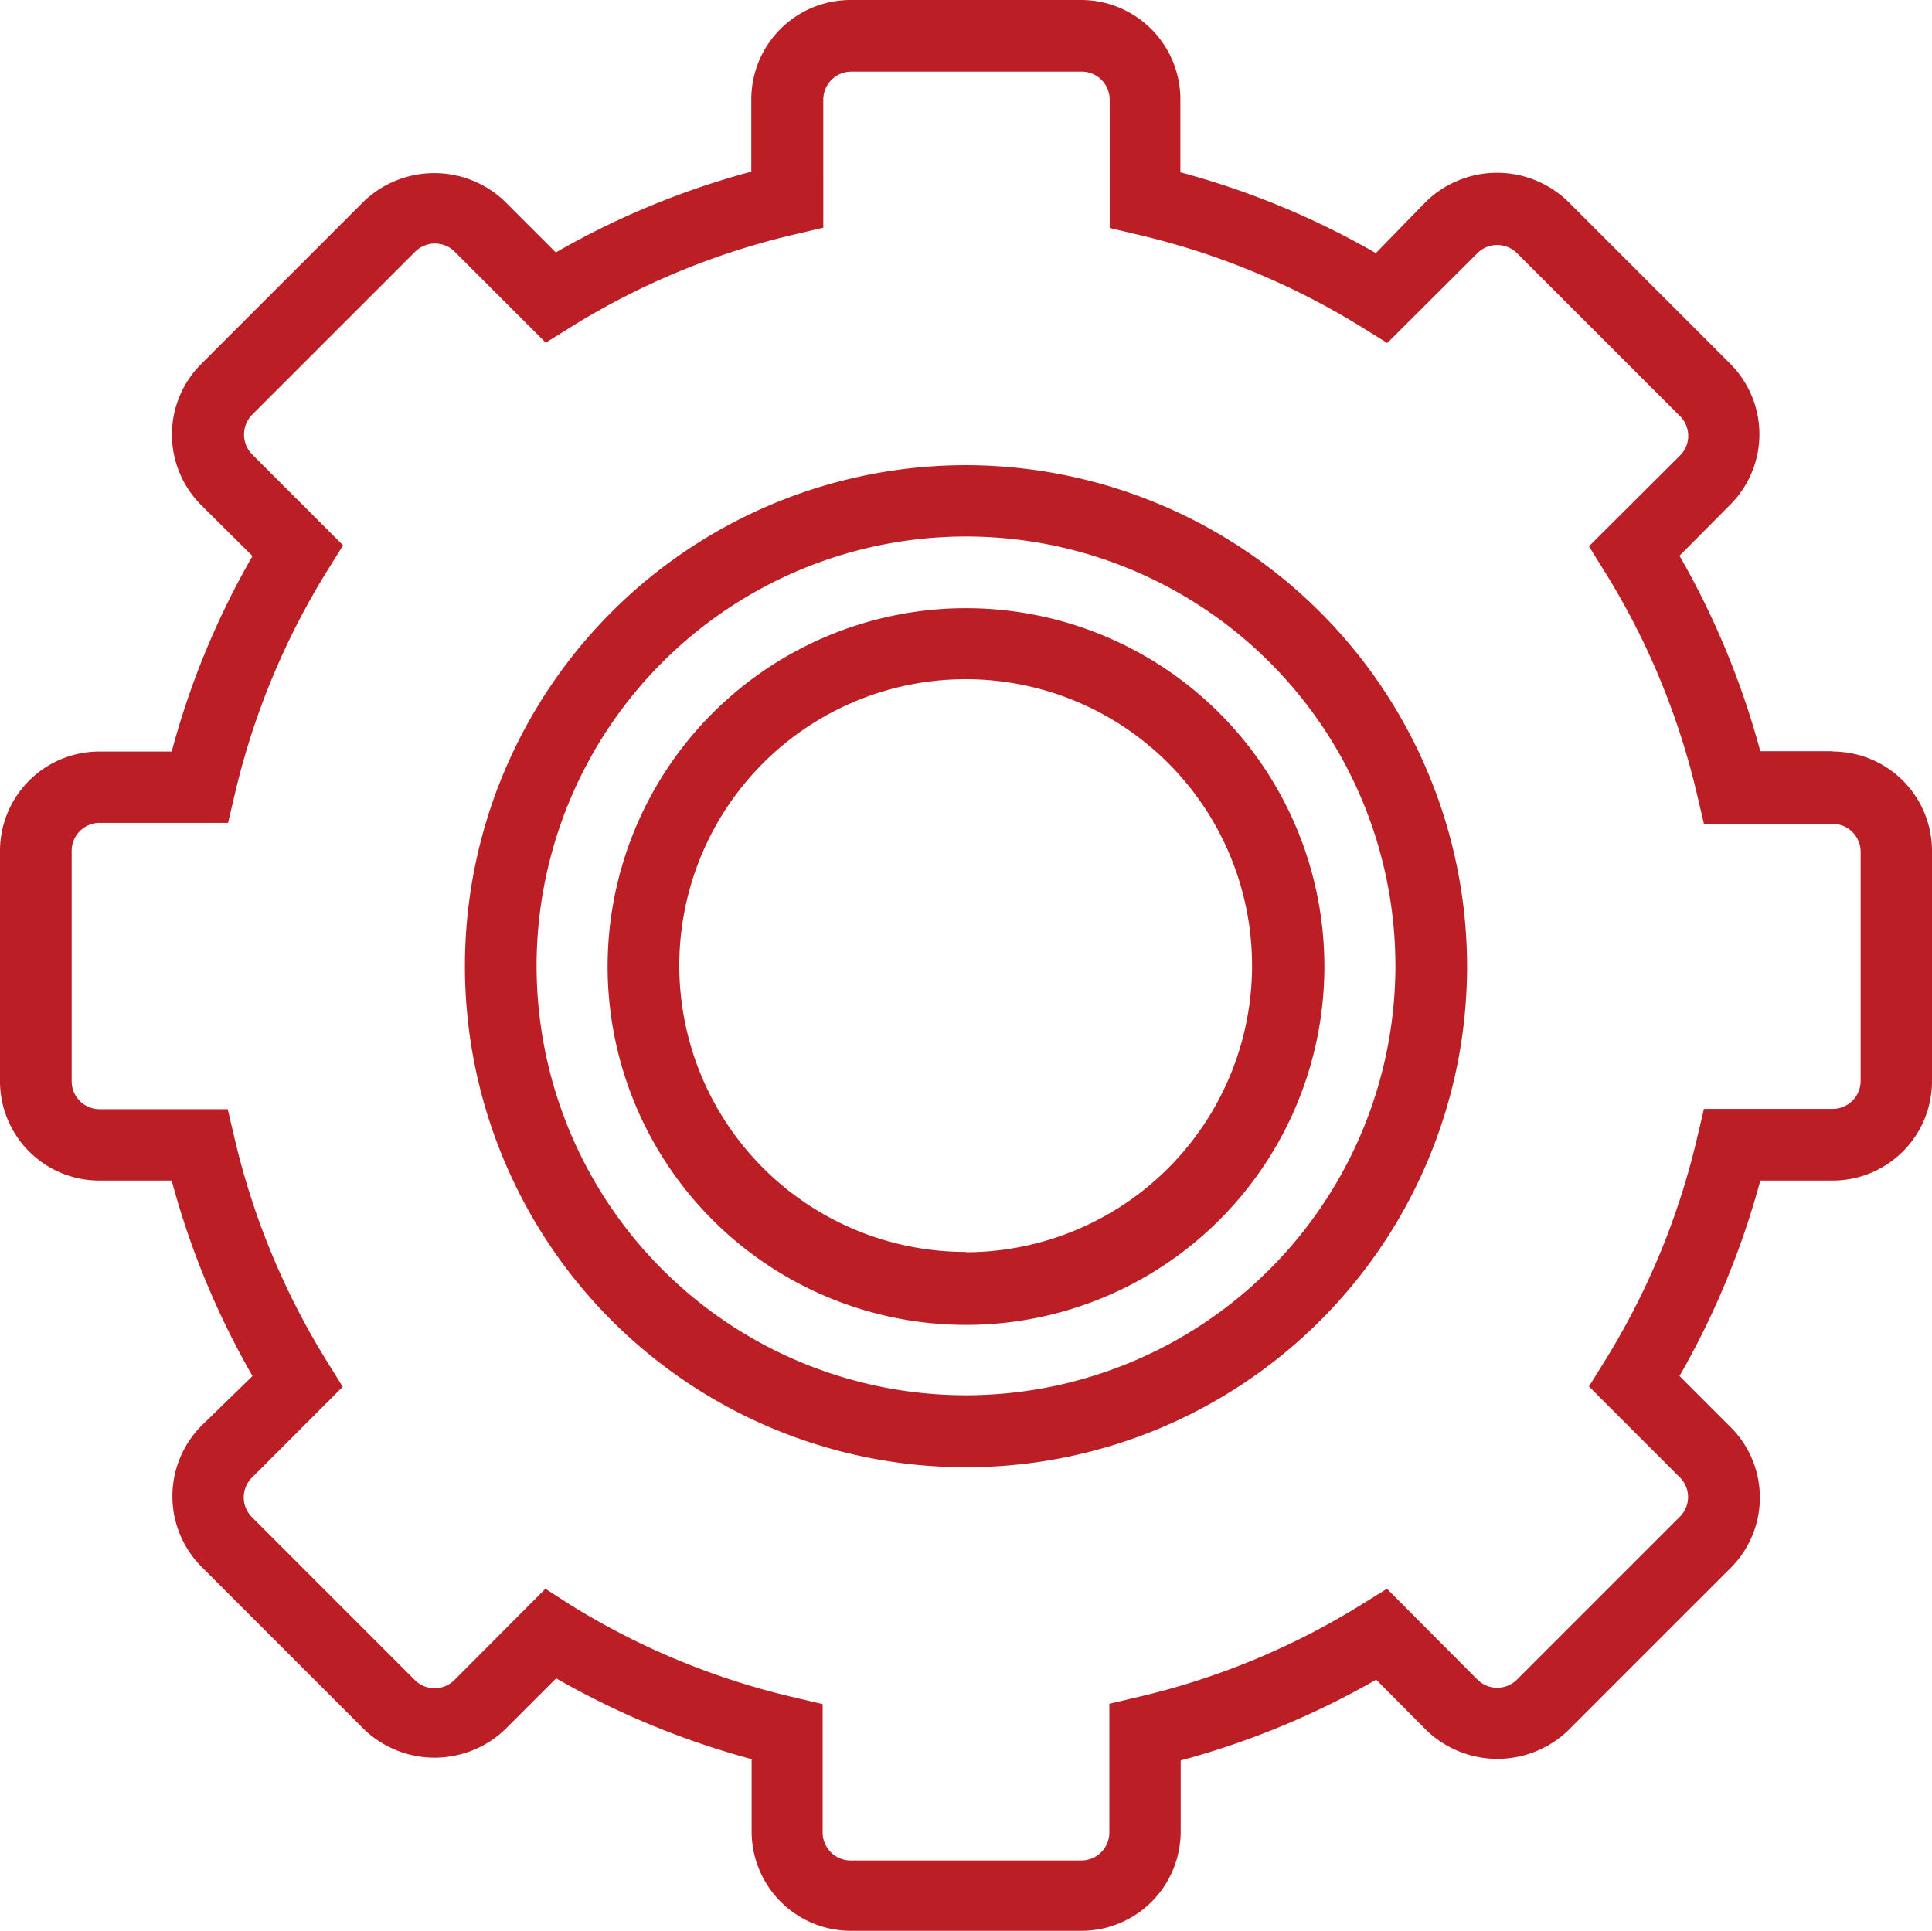
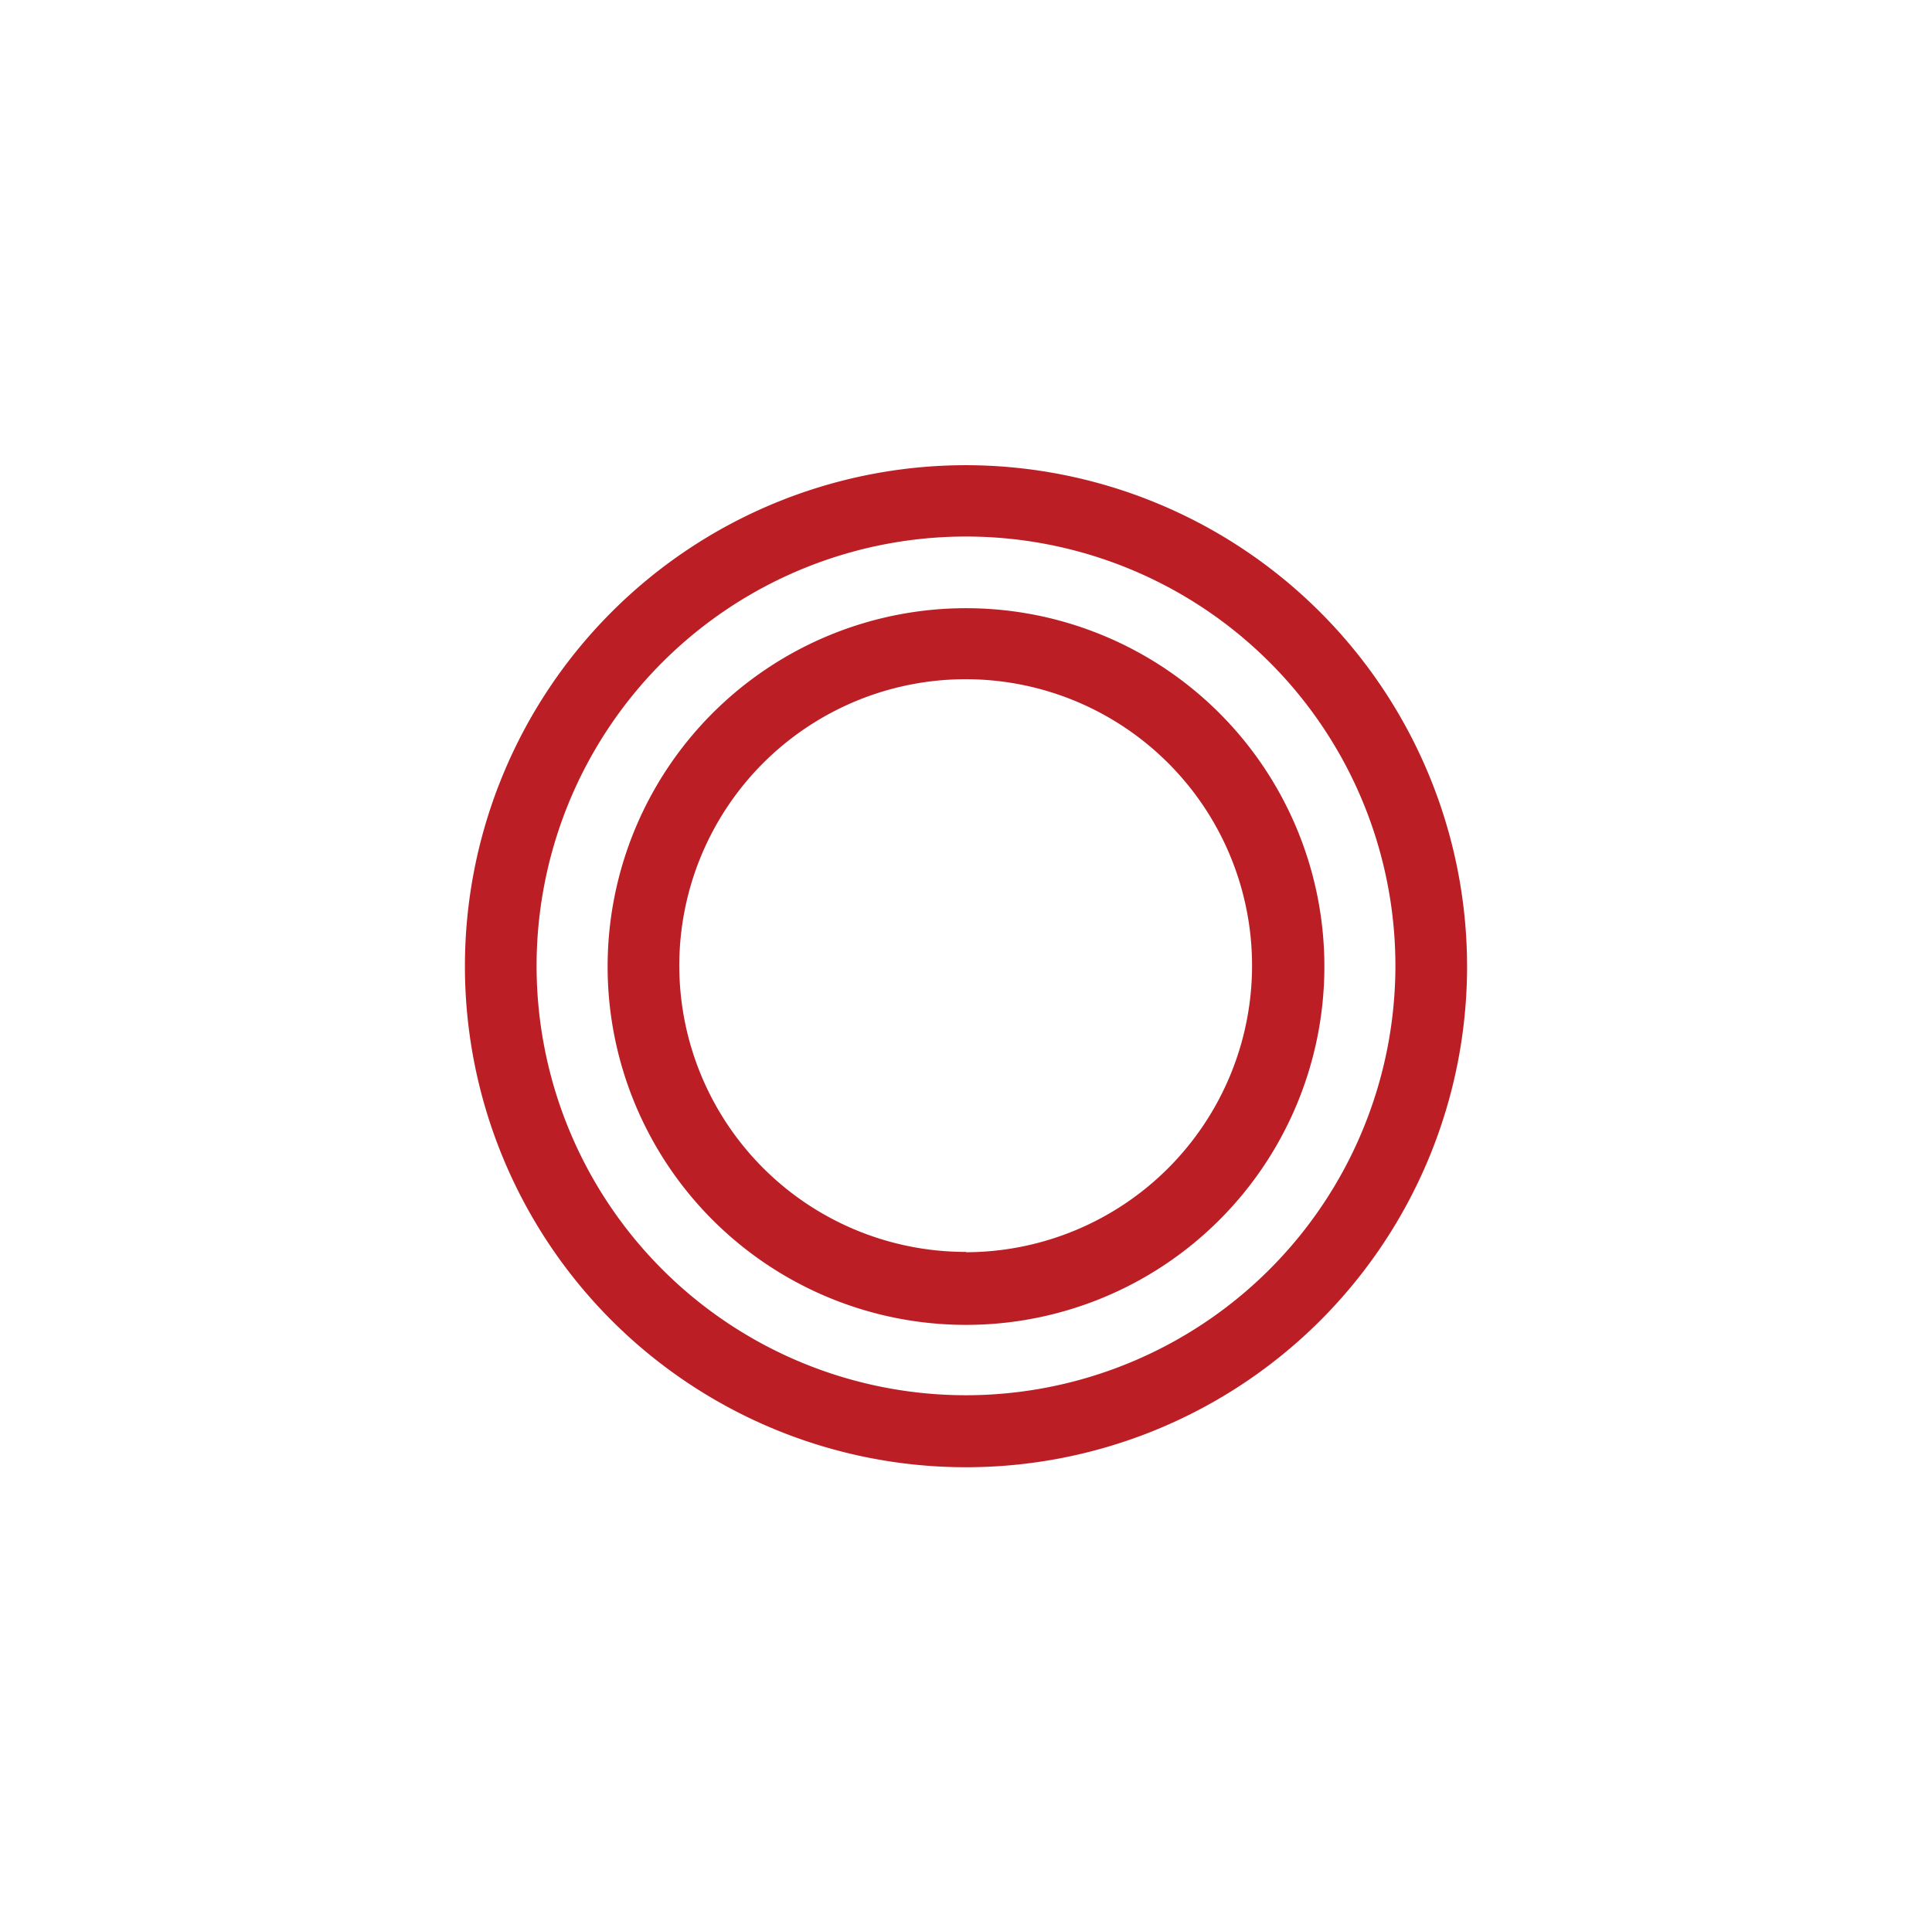
<svg xmlns="http://www.w3.org/2000/svg" xmlns:ns1="http://sodipodi.sourceforge.net/DTD/sodipodi-0.dtd" xmlns:ns2="http://www.inkscape.org/namespaces/inkscape" id="Layer_1" data-name="Layer 1" viewBox="0 0 59.3 59.27" version="1.1" ns1:docname="special.svg" width="59.3" height="59.27" ns2:version="0.92.2 (5c3e80d, 2017-08-06)">
  <ns1:namedview pagecolor="#ffffff" bordercolor="#666666" borderopacity="1" objecttolerance="10" gridtolerance="10" guidetolerance="10" ns2:pageopacity="0" ns2:pageshadow="2" ns2:window-width="640" ns2:window-height="480" id="namedview15" showgrid="false" fit-margin-top="0" fit-margin-left="0" fit-margin-right="0" fit-margin-bottom="0" ns2:zoom="3.3903175" ns2:cx="29.65" ns2:cy="29.695" ns2:window-x="0" ns2:window-y="0" ns2:window-maximized="0" ns2:current-layer="Layer_1" />
  <defs id="defs4">
    <style id="style2">.cls-1{fill:#bb1f25;}</style>
  </defs>
  <title id="title6">icon_spectools_ability</title>
-   <path class="cls-1" d="M 29.65,14.28 A 15.38,15.38 0 1 0 45.03,29.66 15.4,15.4 0 0 0 29.65,14.28 Z m 0,28.55 A 13.18,13.18 0 1 1 42.83,29.66 13.19,13.19 0 0 1 29.65,42.83 Z m 0,0" id="path8" ns2:connector-curvature="0" style="fill:#bb1f25" />
-   <path class="cls-1" d="m 56.25,23.06 h -2.22 a 25.18,25.18 0 0 0 -2.48,-6 l 1.56,-1.57 a 3.06,3.06 0 0 0 0,-4.32 l -5,-5 a 3.13,3.13 0 0 0 -4.32,0 l -1.56,1.6 a 25,25 0 0 0 -6,-2.48 V 3.05 A 3.05,3.05 0 0 0 33.18,0 h -7.07 a 3.05,3.05 0 0 0 -3.05,3.05 v 2.22 a 25,25 0 0 0 -6,2.48 L 15.49,6.18 a 3.13,3.13 0 0 0 -4.32,0 l -5,5 a 3.06,3.06 0 0 0 0,4.32 l 1.58,1.57 a 24.89,24.89 0 0 0 -2.48,6 H 3.05 A 3.05,3.05 0 0 0 0,26.12 v 7.07 a 3.05,3.05 0 0 0 3.05,3.05 h 2.22 a 25,25 0 0 0 2.48,6 l -1.57,1.53 a 3.07,3.07 0 0 0 0,4.32 l 5,5 a 3.13,3.13 0 0 0 4.32,0 l 1.57,-1.57 a 25.34,25.34 0 0 0 6,2.48 v 2.22 a 3.05,3.05 0 0 0 3.05,3.05 h 7.07 a 3.05,3.05 0 0 0 3.05,-3.05 v -2.18 a 25.26,25.26 0 0 0 6,-2.48 l 1.56,1.57 a 3.14,3.14 0 0 0 4.32,0 l 5,-5 a 3.05,3.05 0 0 0 0,-4.32 l -1.57,-1.57 a 25.27,25.27 0 0 0 2.48,-6 h 2.22 a 3.05,3.05 0 0 0 3.05,-3.05 v -7.07 a 3.05,3.05 0 0 0 -3.05,-3.05 z m 0.86,10.12 a 0.86,0.86 0 0 1 -0.86,0.86 H 52.3 l -0.2,0.85 a 22.83,22.83 0 0 1 -2.87,6.93 l -0.46,0.74 2.79,2.79 a 0.85,0.85 0 0 1 0,1.21 l -5,5 a 0.86,0.86 0 0 1 -1.21,0 l -2.78,-2.79 -0.74,0.46 A 22.83,22.83 0 0 1 34.9,52.1 l -0.85,0.2 v 3.95 a 0.86,0.86 0 0 1 -0.86,0.86 h -7.08 a 0.86,0.86 0 0 1 -0.86,-0.86 v -3.94 l -0.85,-0.2 a 22.74,22.74 0 0 1 -6.93,-2.87 l -0.73,-0.47 -2.79,2.8 a 0.86,0.86 0 0 1 -1.22,0 l -5,-5 a 0.86,0.86 0 0 1 0,-1.21 l 2.79,-2.79 -0.46,-0.74 A 22.83,22.83 0 0 1 7.19,34.9 L 6.99,34.05 H 3.05 A 0.86,0.86 0 0 1 2.2,33.19 V 26.12 A 0.86,0.86 0 0 1 3.05,25.26 H 7 l 0.2,-0.85 a 22.86,22.86 0 0 1 2.87,-6.93 l 0.46,-0.74 -2.79,-2.79 a 0.87,0.87 0 0 1 0,-1.22 l 5,-5 a 0.86,0.86 0 0 1 1.22,0 l 2.79,2.79 0.74,-0.46 a 22.78,22.78 0 0 1 6.93,-2.87 l 0.85,-0.2 V 3.05 A 0.86,0.86 0 0 1 26.13,2.2 h 7.07 a 0.86,0.86 0 0 1 0.86,0.85 V 7 l 0.85,0.2 a 23,23 0 0 1 6.93,2.87 l 0.74,0.46 2.77,-2.76 a 0.86,0.86 0 0 1 1.21,0 l 5,5 a 0.85,0.85 0 0 1 0,1.22 l -2.79,2.78 0.46,0.74 a 22.72,22.72 0 0 1 2.87,6.93 l 0.2,0.85 h 3.95 a 0.86,0.86 0 0 1 0.86,0.86 z m 0,0" id="path10" ns2:connector-curvature="0" style="fill:#bb1f25" />
+   <path class="cls-1" d="M 29.65,14.28 A 15.38,15.38 0 1 0 45.03,29.66 15.4,15.4 0 0 0 29.65,14.28 Z m 0,28.55 A 13.18,13.18 0 1 1 42.83,29.66 13.19,13.19 0 0 1 29.65,42.83 m 0,0" id="path8" ns2:connector-curvature="0" style="fill:#bb1f25" />
  <path class="cls-1" d="m 29.65,18.67 a 11,11 0 1 0 11,11 11,11 0 0 0 -11,-11 z m 0,19.76 a 8.79,8.79 0 1 1 8.78,-8.78 8.8,8.8 0 0 1 -8.78,8.79 z m 0,0" id="path12" ns2:connector-curvature="0" style="fill:#bb1f25" />
</svg>